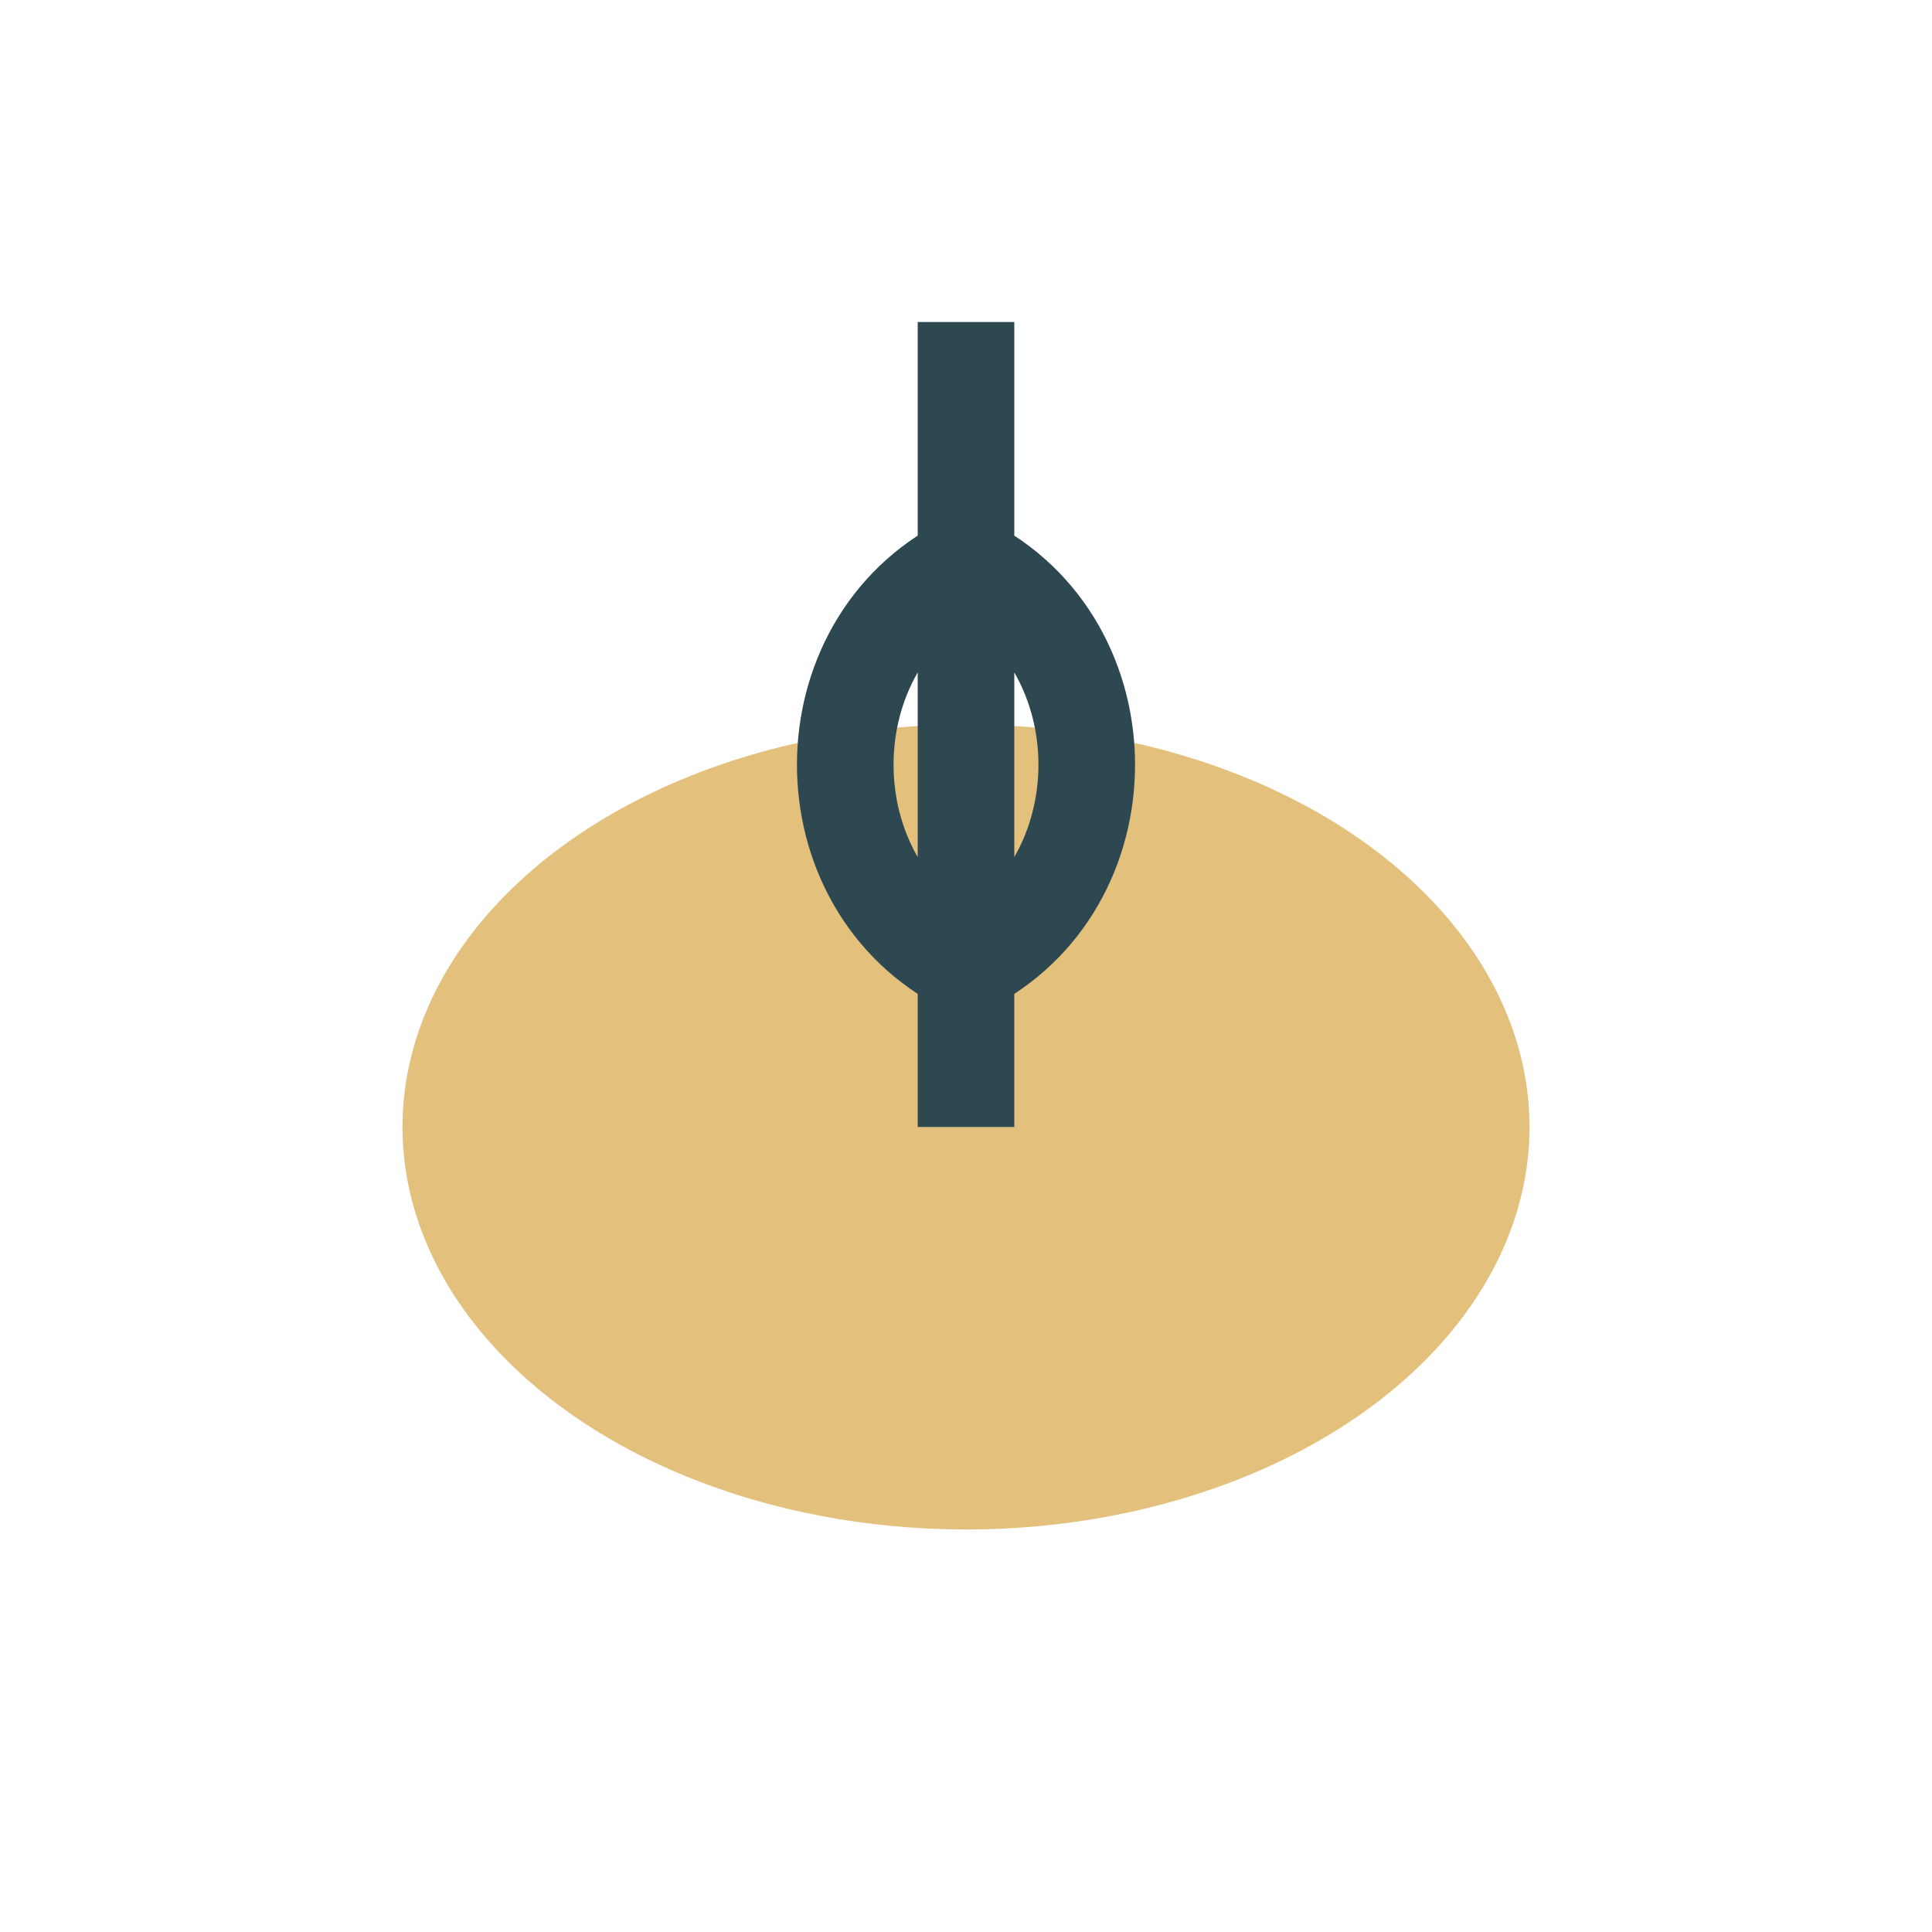
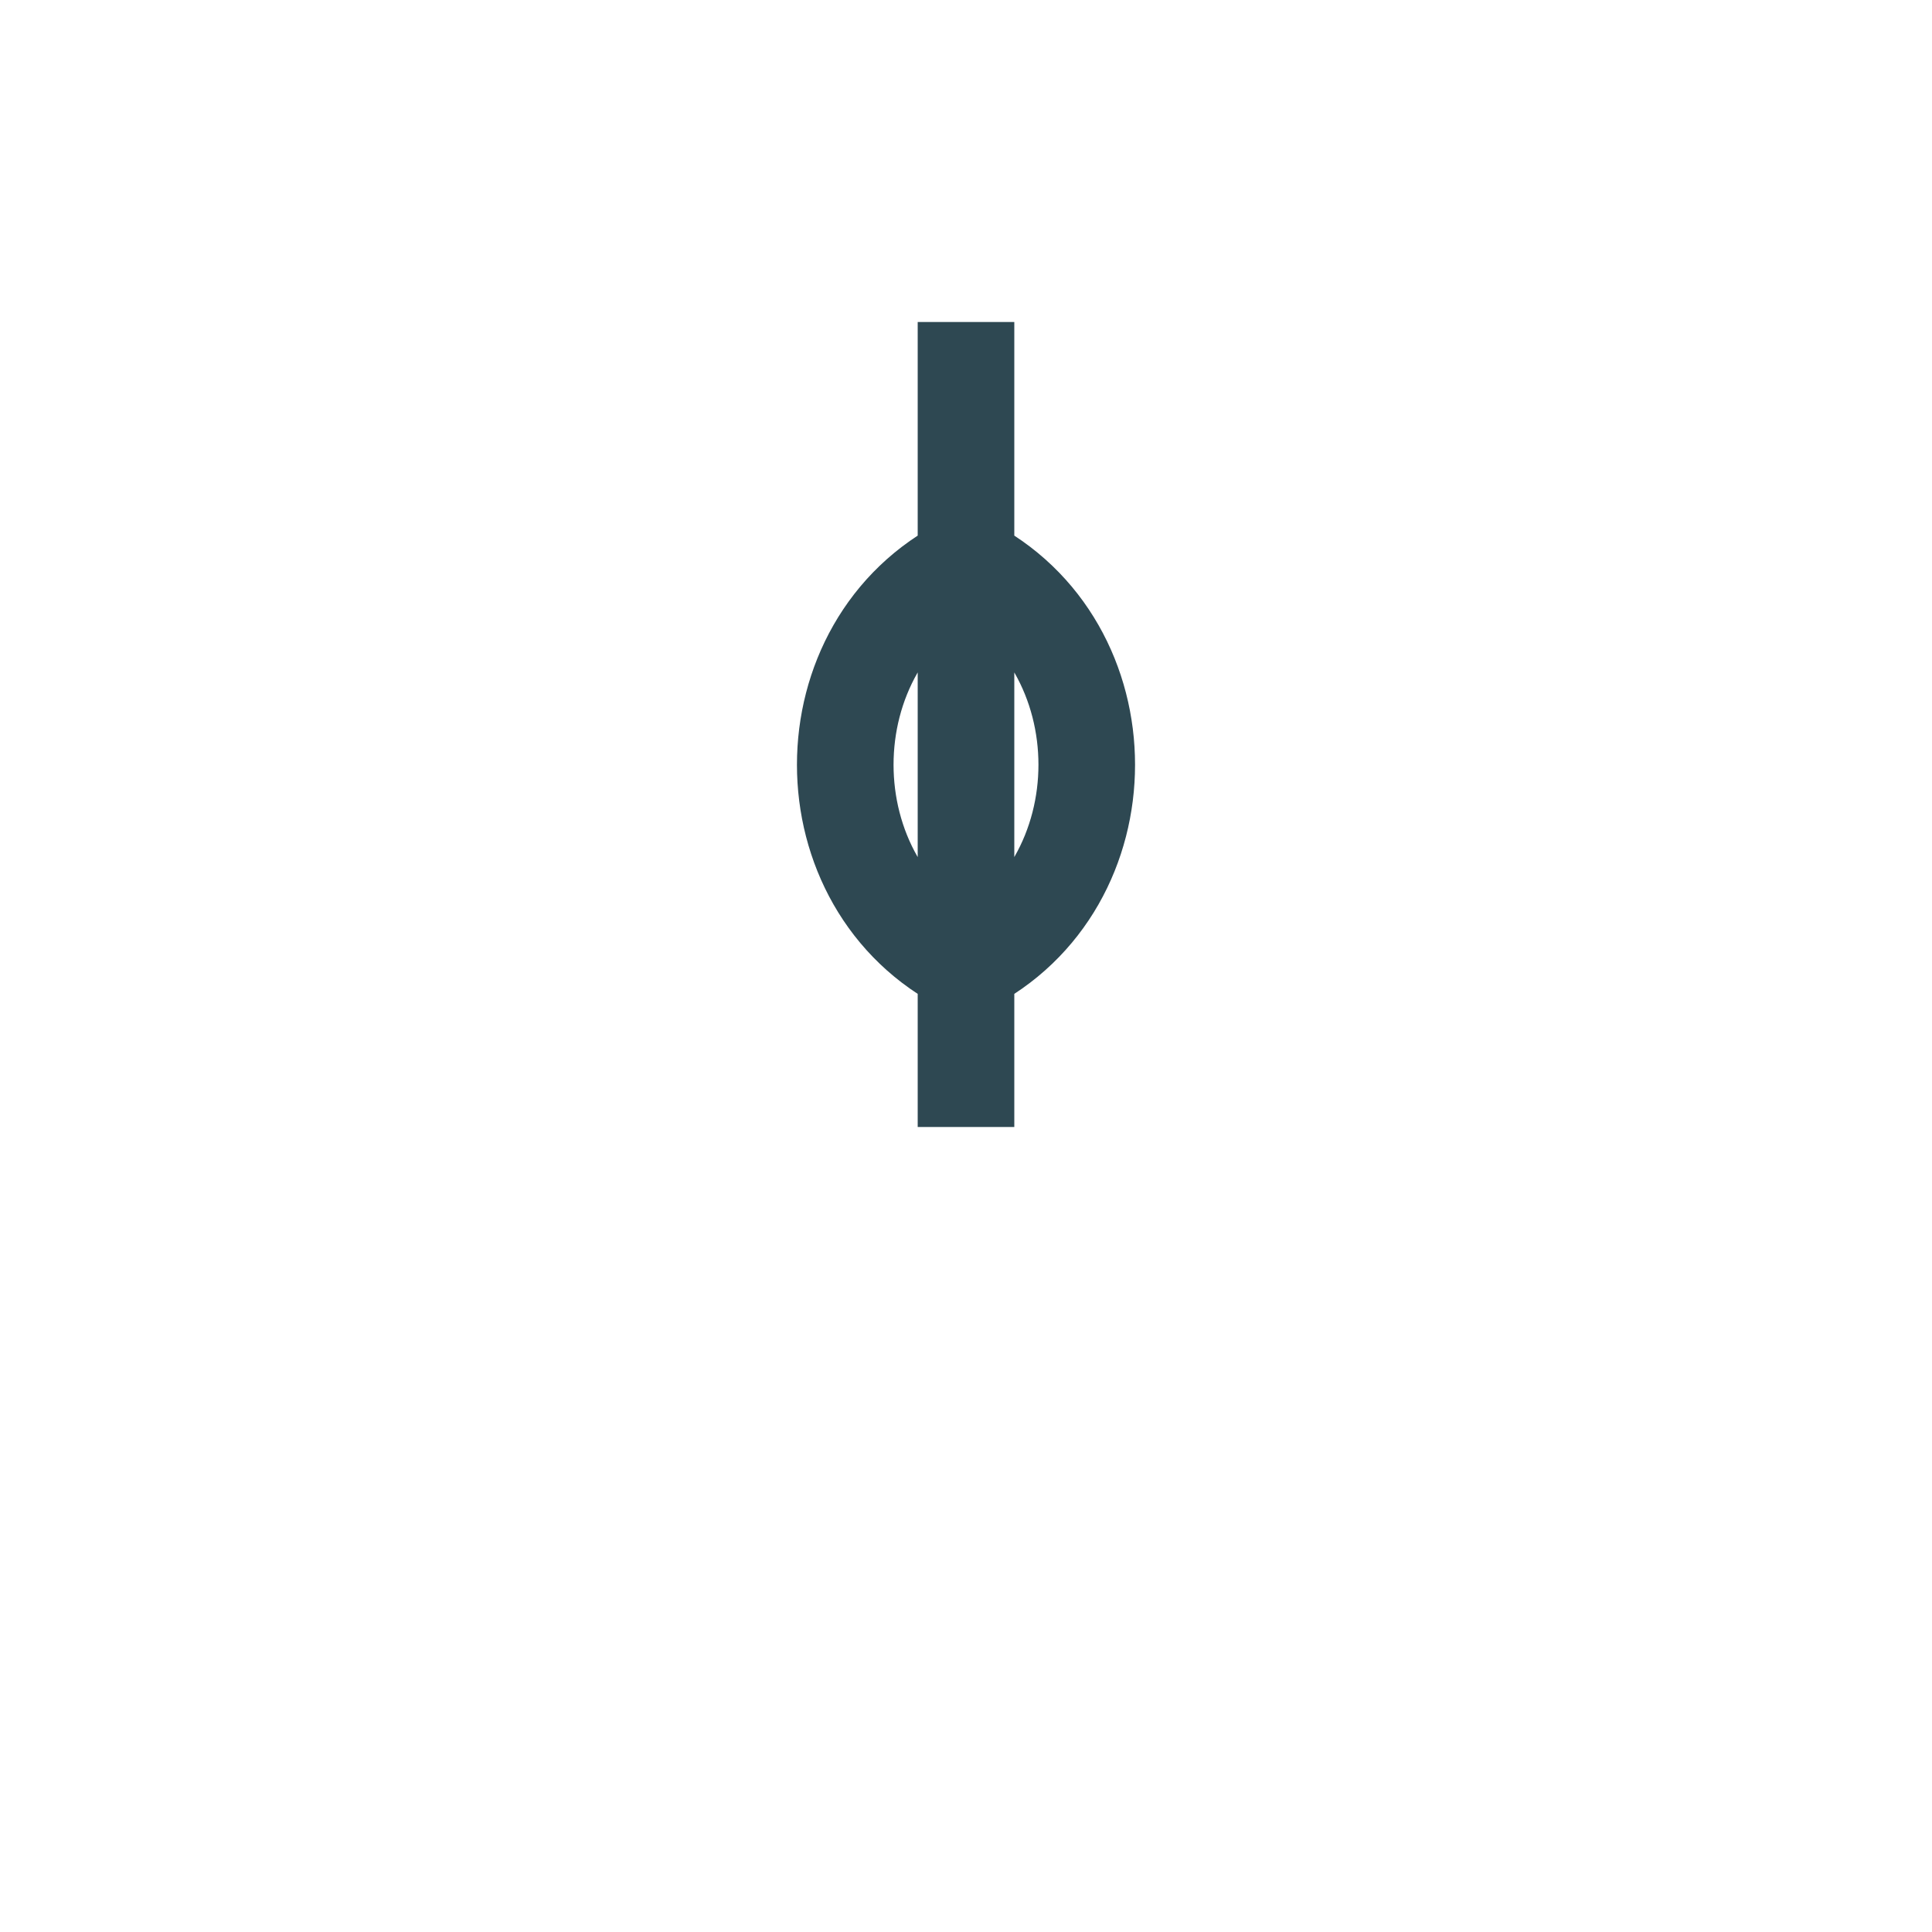
<svg xmlns="http://www.w3.org/2000/svg" width="24" height="24" viewBox="0 0 24 24">
-   <ellipse cx="12" cy="14" rx="7" ry="5" fill="#E4C07D" />
  <path d="M12 4v10M12 7c-2 1-2 4 0 5 2-1 2-4 0-5z" stroke="#2E4852" stroke-width="1.2" fill="none" />
</svg>